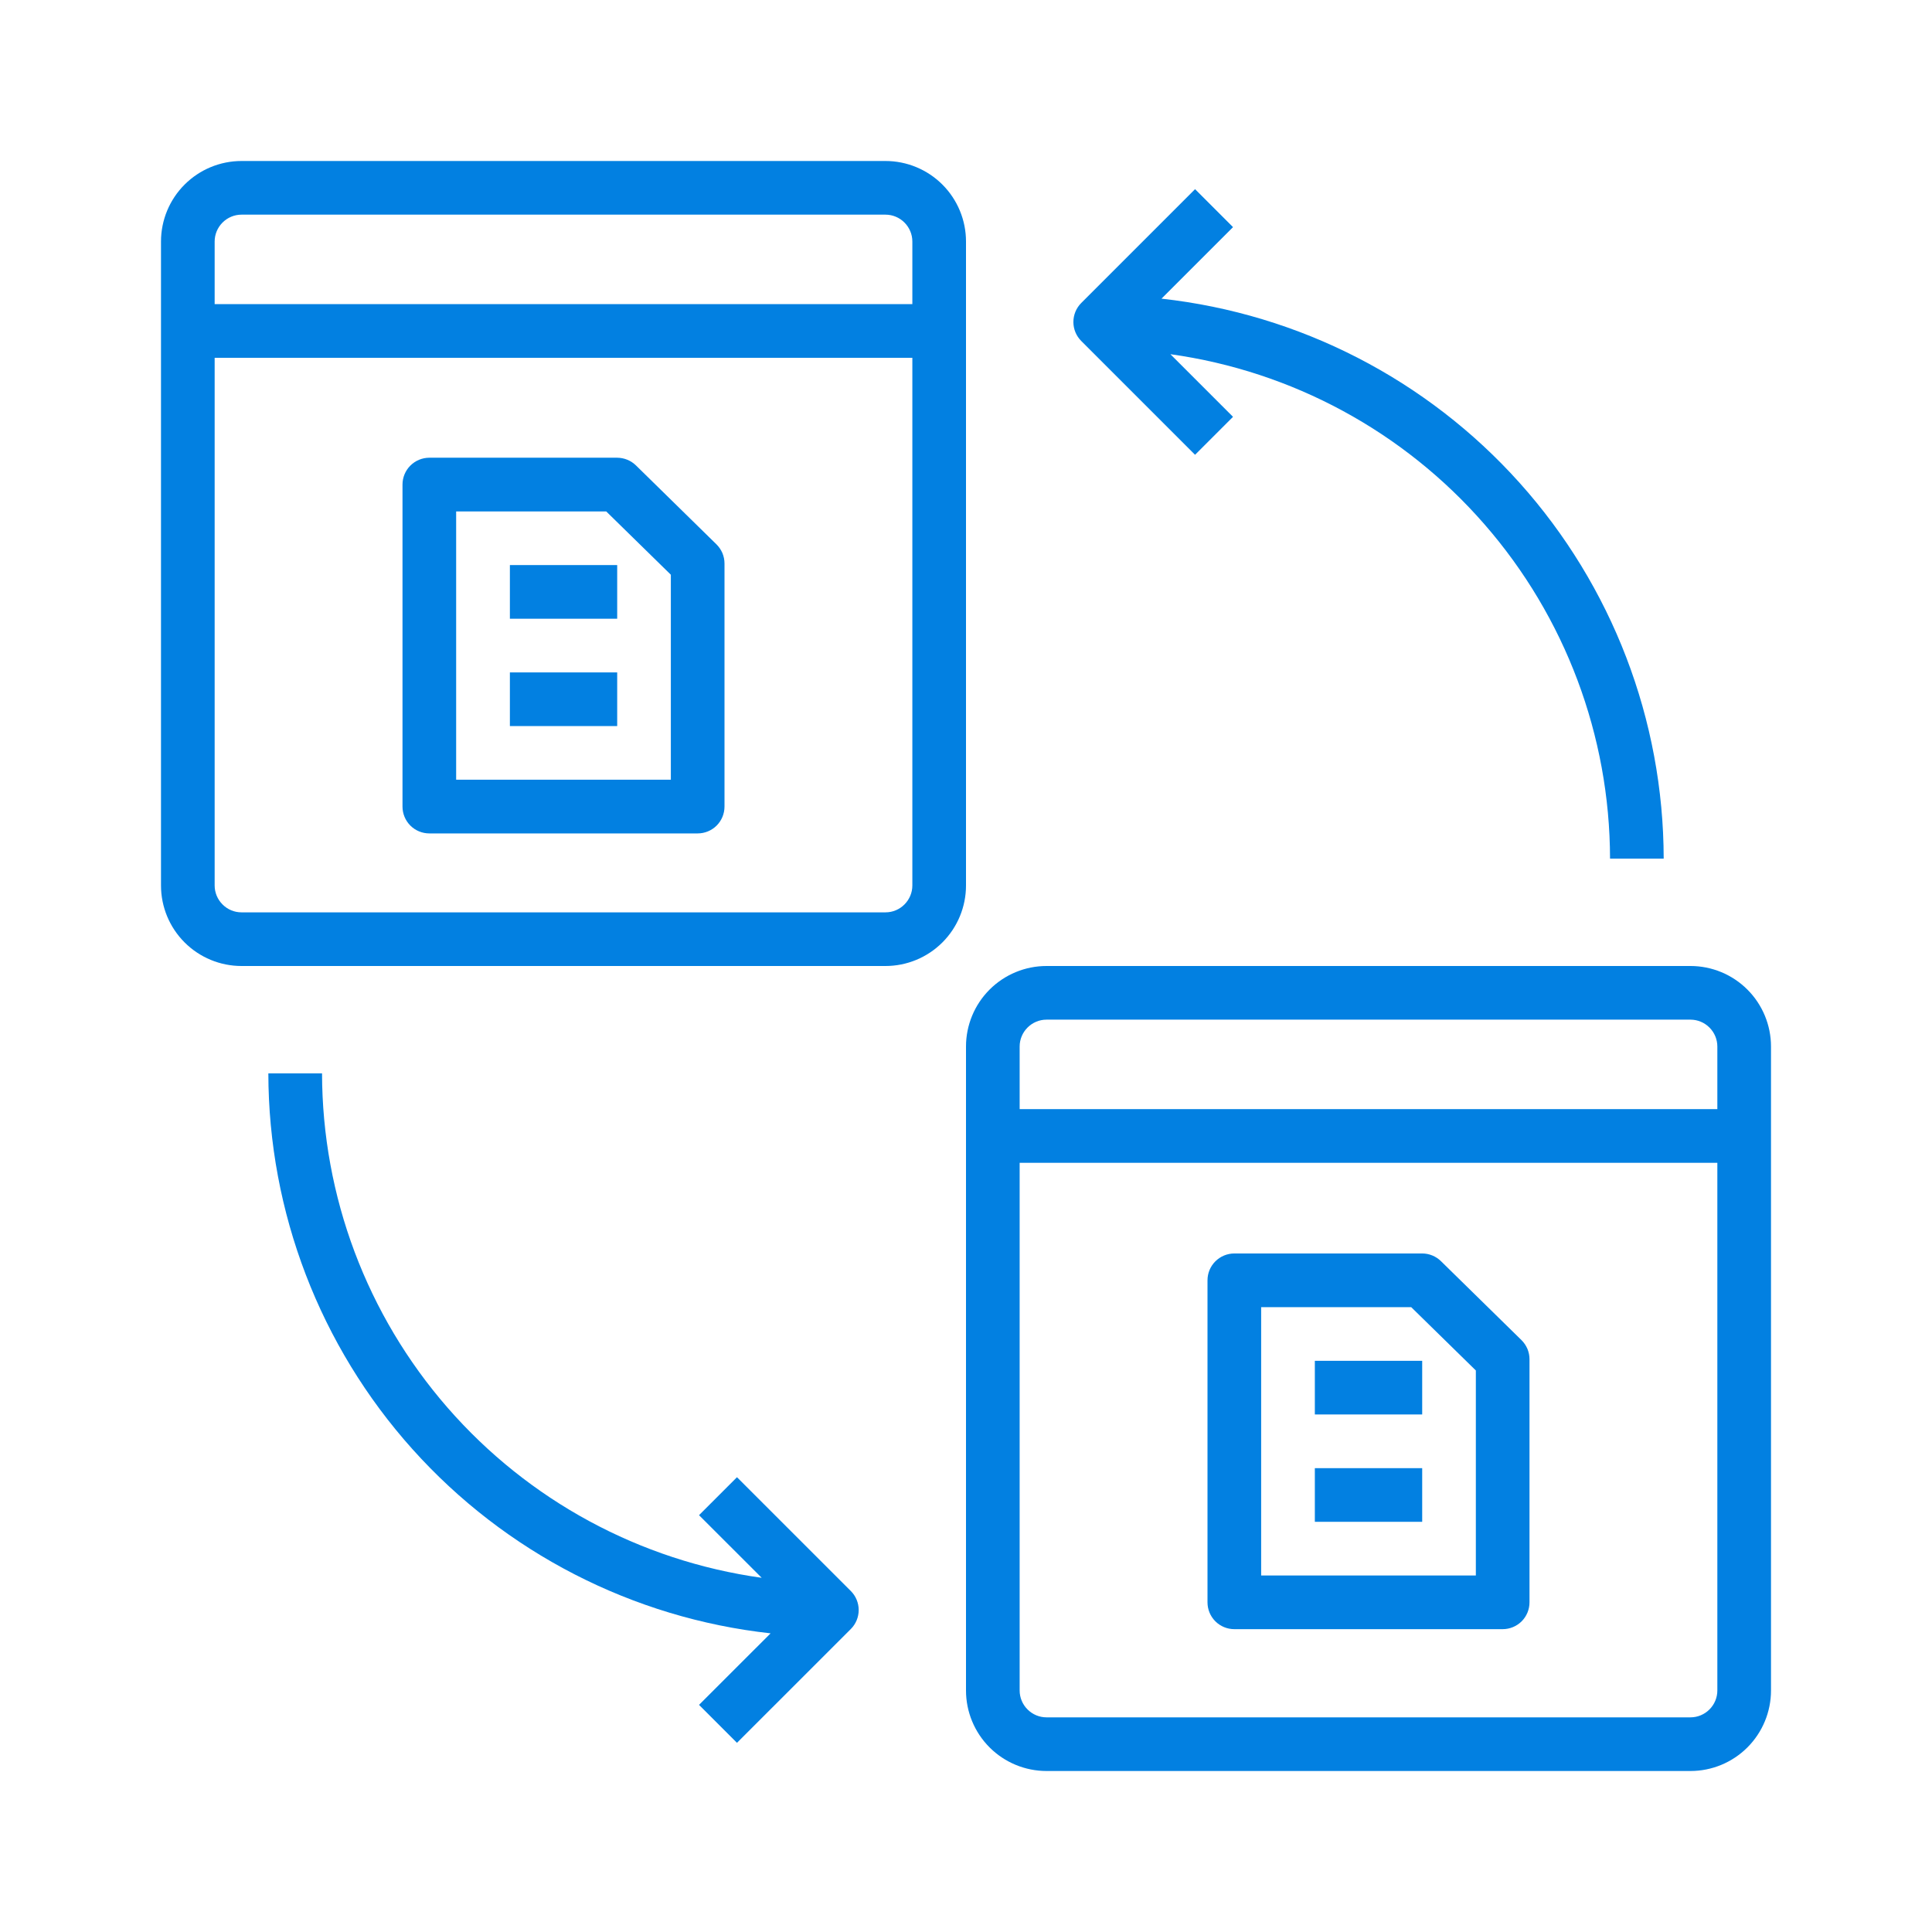
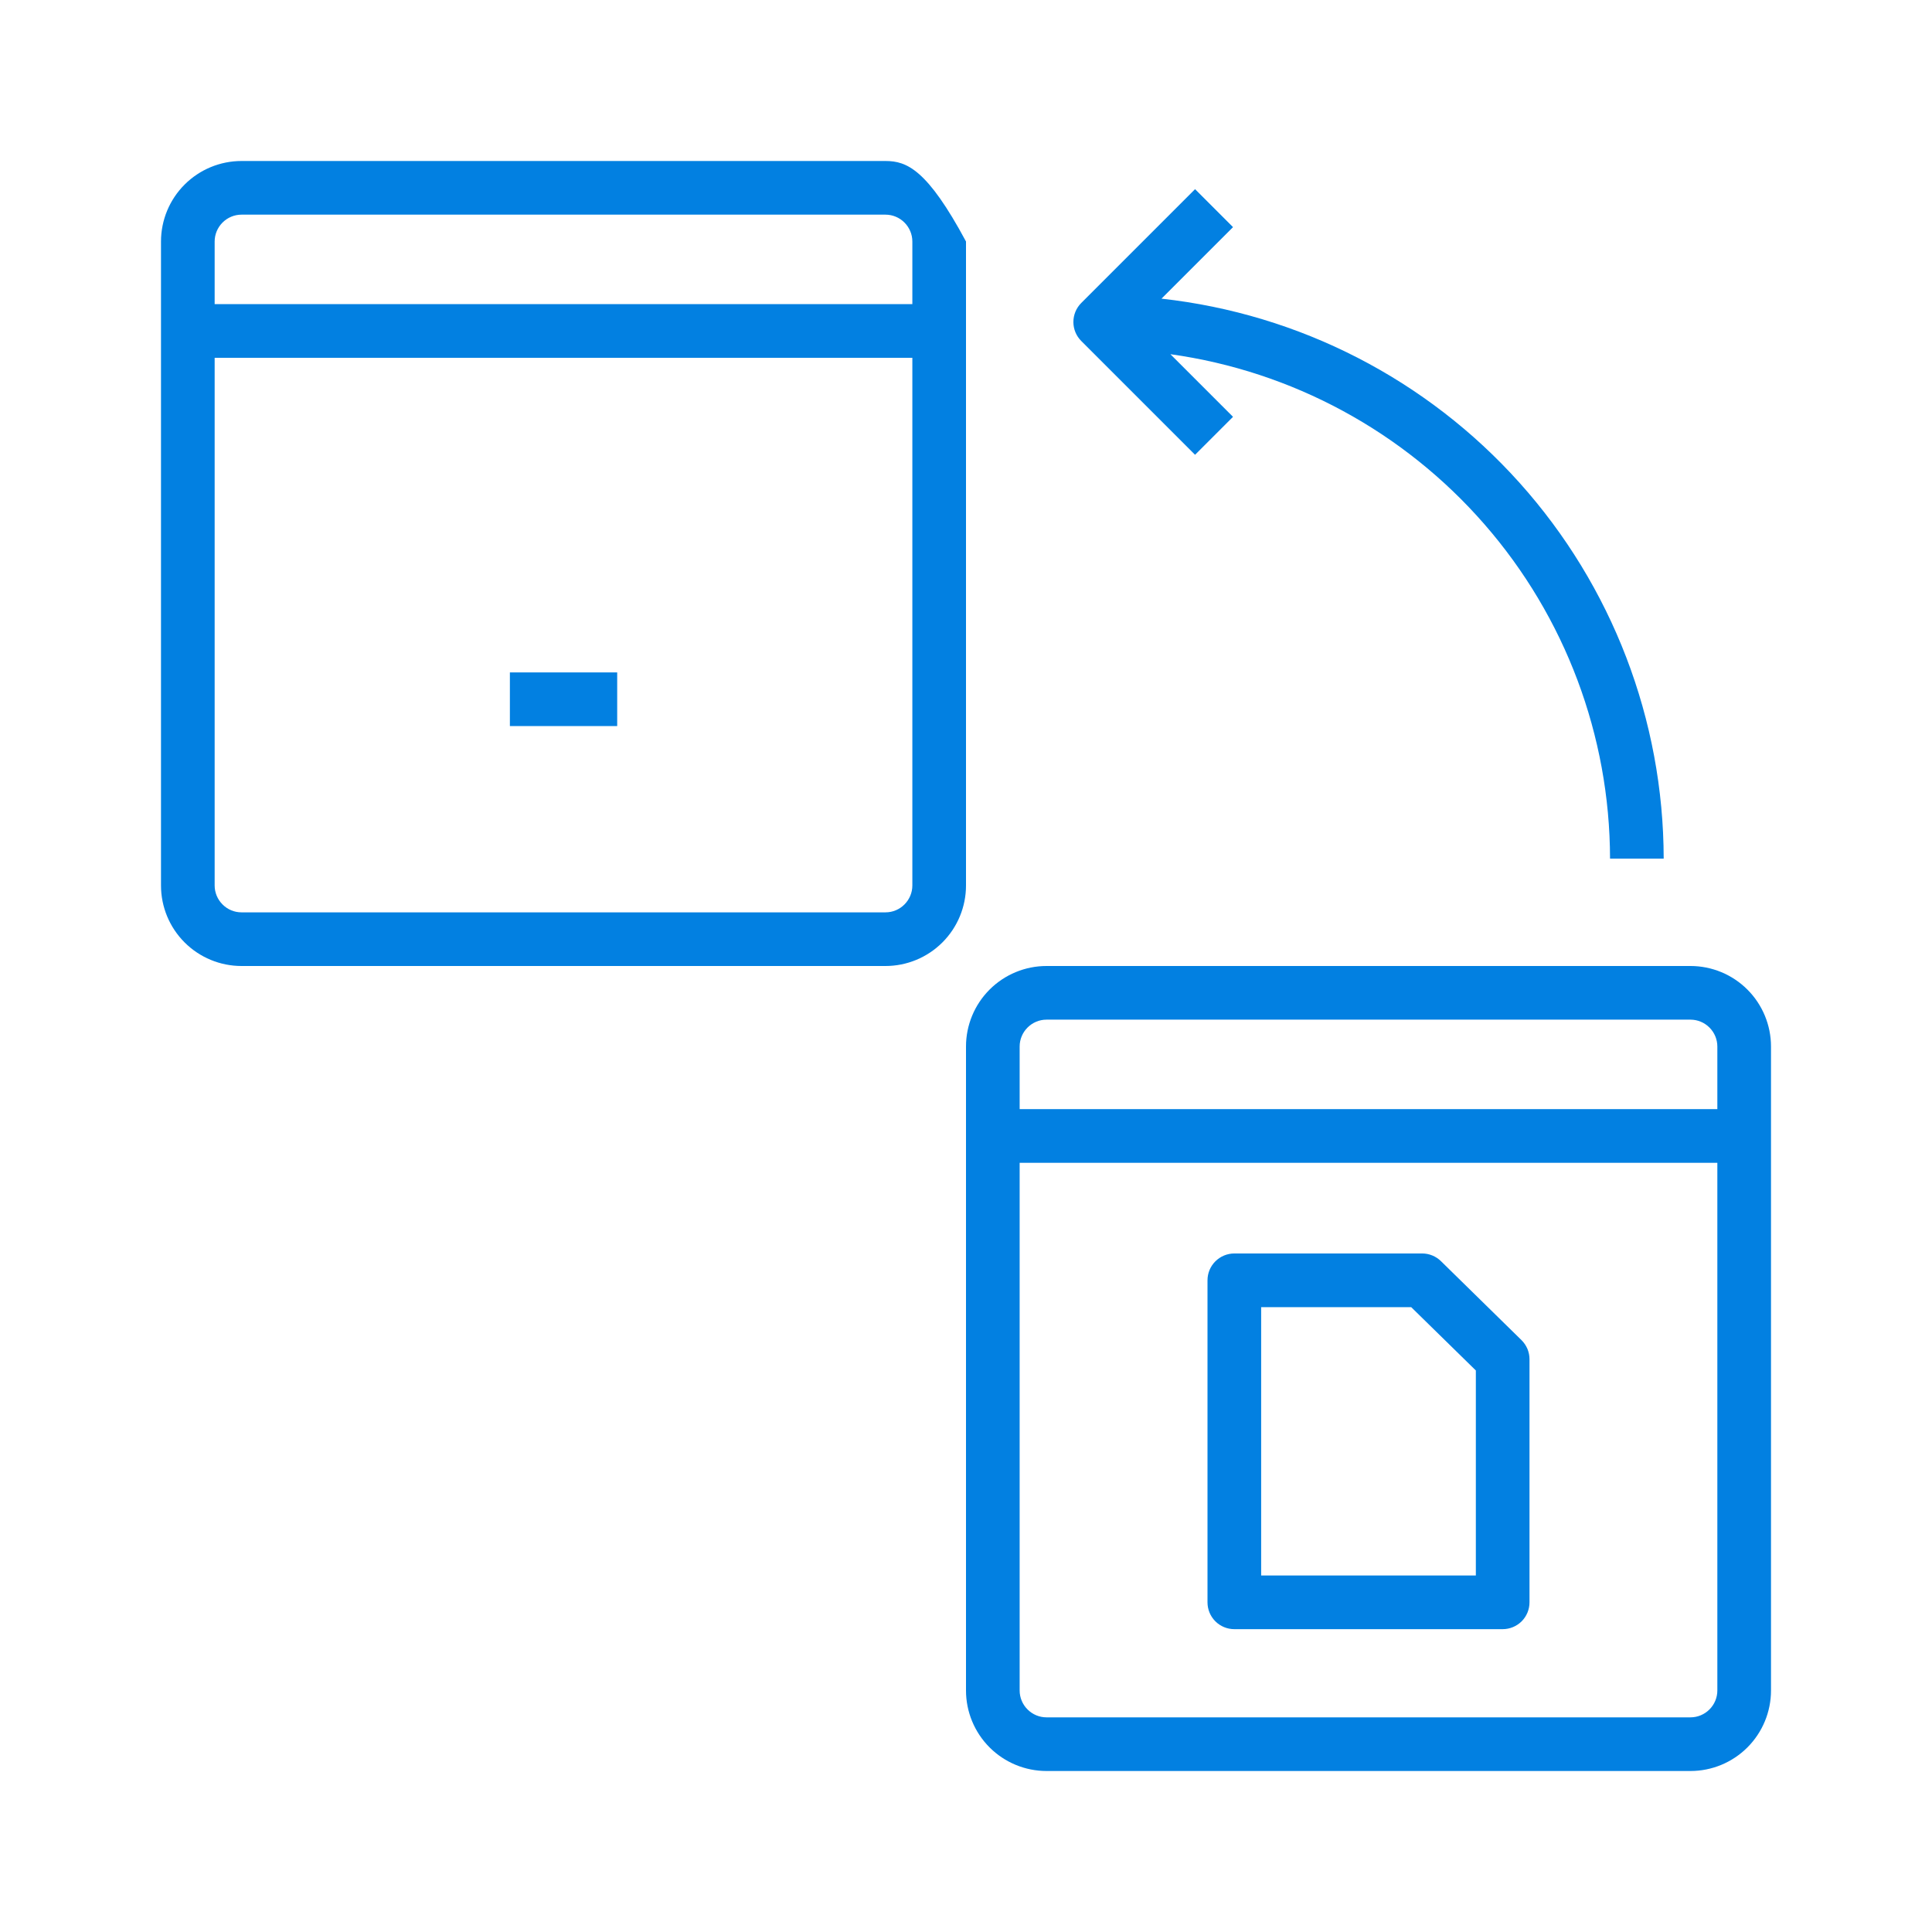
<svg xmlns="http://www.w3.org/2000/svg" width="48" height="48" viewBox="0 0 48 48" fill="none">
-   <path d="M24 6C24 5.47 23.789 4.961 23.414 4.586C23.039 4.211 22.53 4 22 4H6C5.47 4 4.961 4.211 4.586 4.586C4.211 4.961 4 5.47 4 6V22C4 22.531 4.211 23.039 4.586 23.414C4.961 23.789 5.47 24 6 24H22C22.53 24 23.039 23.789 23.414 23.414C23.789 23.039 24 22.531 24 22V6ZM6 5.333H22C22.177 5.333 22.346 5.404 22.471 5.529C22.596 5.654 22.667 5.823 22.667 6V7.556H5.333V6C5.333 5.823 5.404 5.654 5.529 5.529C5.654 5.404 5.823 5.333 6 5.333ZM22 22.667H6C5.823 22.667 5.654 22.597 5.529 22.471C5.404 22.346 5.333 22.177 5.333 22V8.889H22.667V22C22.667 22.177 22.596 22.346 22.471 22.471C22.346 22.597 22.177 22.667 22 22.667Z" fill="#0280E1" />
+   <path d="M24 6C23.039 4.211 22.53 4 22 4H6C5.47 4 4.961 4.211 4.586 4.586C4.211 4.961 4 5.47 4 6V22C4 22.531 4.211 23.039 4.586 23.414C4.961 23.789 5.47 24 6 24H22C22.53 24 23.039 23.789 23.414 23.414C23.789 23.039 24 22.531 24 22V6ZM6 5.333H22C22.177 5.333 22.346 5.404 22.471 5.529C22.596 5.654 22.667 5.823 22.667 6V7.556H5.333V6C5.333 5.823 5.404 5.654 5.529 5.529C5.654 5.404 5.823 5.333 6 5.333ZM22 22.667H6C5.823 22.667 5.654 22.597 5.529 22.471C5.404 22.346 5.333 22.177 5.333 22V8.889H22.667V22C22.667 22.177 22.596 22.346 22.471 22.471C22.346 22.597 22.177 22.667 22 22.667Z" fill="#0280E1" />
  <path d="M42 24H26C25.47 24 24.961 24.211 24.586 24.586C24.211 24.961 24 25.47 24 26V42C24 42.53 24.211 43.039 24.586 43.414C24.961 43.789 25.47 44 26 44H42C42.53 44 43.039 43.789 43.414 43.414C43.789 43.039 44 42.53 44 42V26C44 25.47 43.789 24.961 43.414 24.586C43.039 24.211 42.53 24 42 24ZM26 25.333H42C42.177 25.333 42.346 25.404 42.471 25.529C42.596 25.654 42.667 25.823 42.667 26V27.556H25.333V26C25.333 25.823 25.404 25.654 25.529 25.529C25.654 25.404 25.823 25.333 26 25.333ZM42 42.667H26C25.823 42.667 25.654 42.596 25.529 42.471C25.404 42.346 25.333 42.177 25.333 42V28.889H42.667V42C42.667 42.177 42.596 42.346 42.471 42.471C42.346 42.596 42.177 42.667 42 42.667Z" fill="#0280E1" />
  <path d="M29.691 11.299L30.634 10.356L29.078 8.8C32.103 9.222 34.874 10.723 36.881 13.026C38.888 15.328 39.996 18.279 40.001 21.333H41.334C41.329 17.885 40.054 14.56 37.752 11.994C35.45 9.427 32.283 7.799 28.857 7.42L30.634 5.643L29.691 4.7L26.863 7.528C26.738 7.653 26.668 7.823 26.668 8C26.668 8.177 26.738 8.346 26.863 8.471L29.691 11.299Z" fill="#0280E1" />
-   <path d="M18.31 36.701L17.367 37.644L18.924 39.2C15.898 38.778 13.127 37.277 11.12 34.974C9.113 32.672 8.006 29.722 8.001 26.667H6.667C6.672 30.115 7.947 33.44 10.249 36.006C12.551 38.573 15.718 40.202 19.145 40.58L17.367 42.357L18.31 43.3L21.139 40.472C21.264 40.347 21.334 40.177 21.334 40C21.334 39.824 21.264 39.654 21.139 39.529L18.31 36.701Z" fill="#0280E1" />
-   <path d="M15.8 11.563C15.675 11.441 15.508 11.373 15.333 11.372H10.667C10.49 11.372 10.32 11.443 10.195 11.568C10.07 11.693 10 11.862 10 12.039V20.039C10 20.216 10.07 20.386 10.195 20.511C10.32 20.636 10.49 20.706 10.667 20.706H17.333C17.51 20.706 17.68 20.636 17.805 20.511C17.93 20.386 18 20.216 18 20.039V13.999C18 13.911 17.982 13.823 17.948 13.741C17.913 13.66 17.863 13.586 17.8 13.524L15.8 11.563ZM16.667 19.372H11.333V12.706H15.061L16.667 14.279V19.372Z" fill="#0280E1" />
-   <path d="M12.668 14.039H15.334V15.372H12.668V14.039Z" fill="#0280E1" />
  <path d="M12.668 16.706H15.334V18.039H12.668V16.706Z" fill="#0280E1" />
  <path d="M35.8 31.333C35.675 31.211 35.508 31.142 35.333 31.142H30.667C30.49 31.142 30.32 31.213 30.195 31.338C30.07 31.463 30 31.632 30 31.809V39.809C30 39.986 30.07 40.156 30.195 40.281C30.32 40.406 30.49 40.476 30.667 40.476H37.333C37.51 40.476 37.68 40.406 37.805 40.281C37.93 40.156 38 39.986 38 39.809V33.769C38 33.681 37.982 33.593 37.948 33.511C37.913 33.43 37.863 33.356 37.8 33.294L35.8 31.333ZM36.667 39.142H31.333V32.476H35.061L36.667 34.049V39.142Z" fill="#0280E1" />
-   <path d="M32.667 33.809H35.334V35.142H32.667V33.809Z" fill="#0280E1" />
-   <path d="M32.667 36.476H35.334V37.809H32.667V36.476Z" fill="#0280E1" />
</svg>